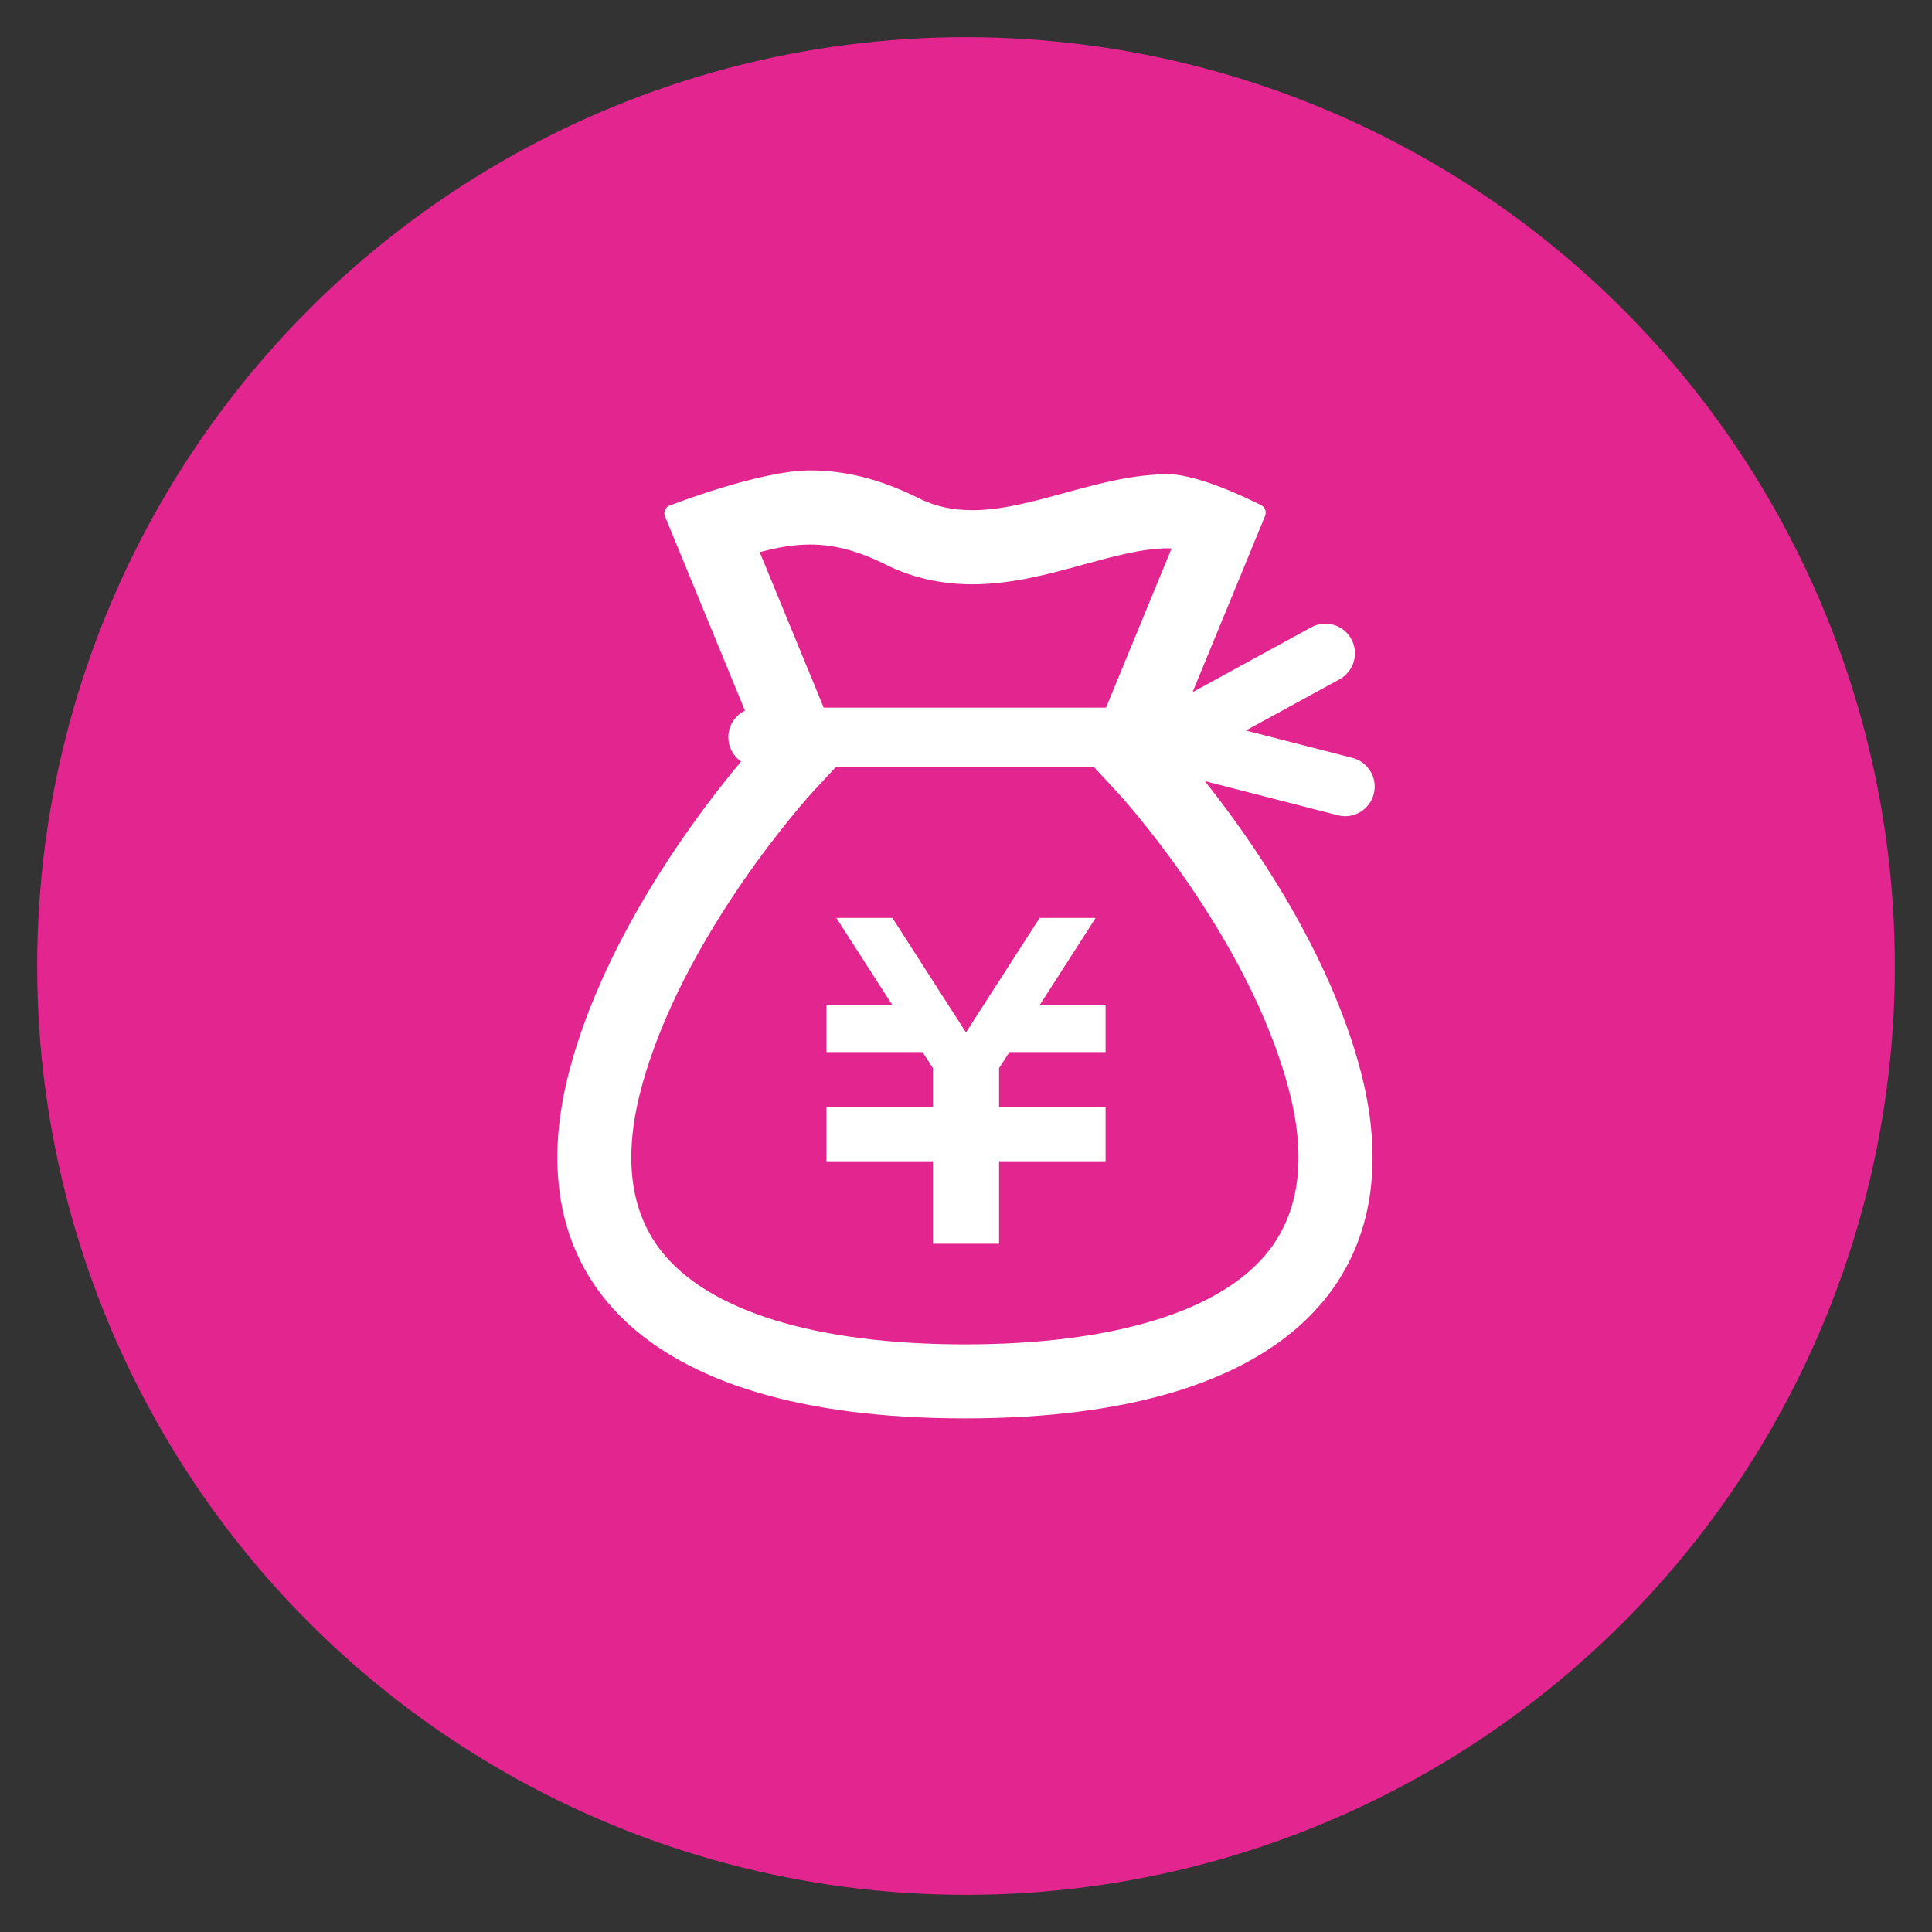
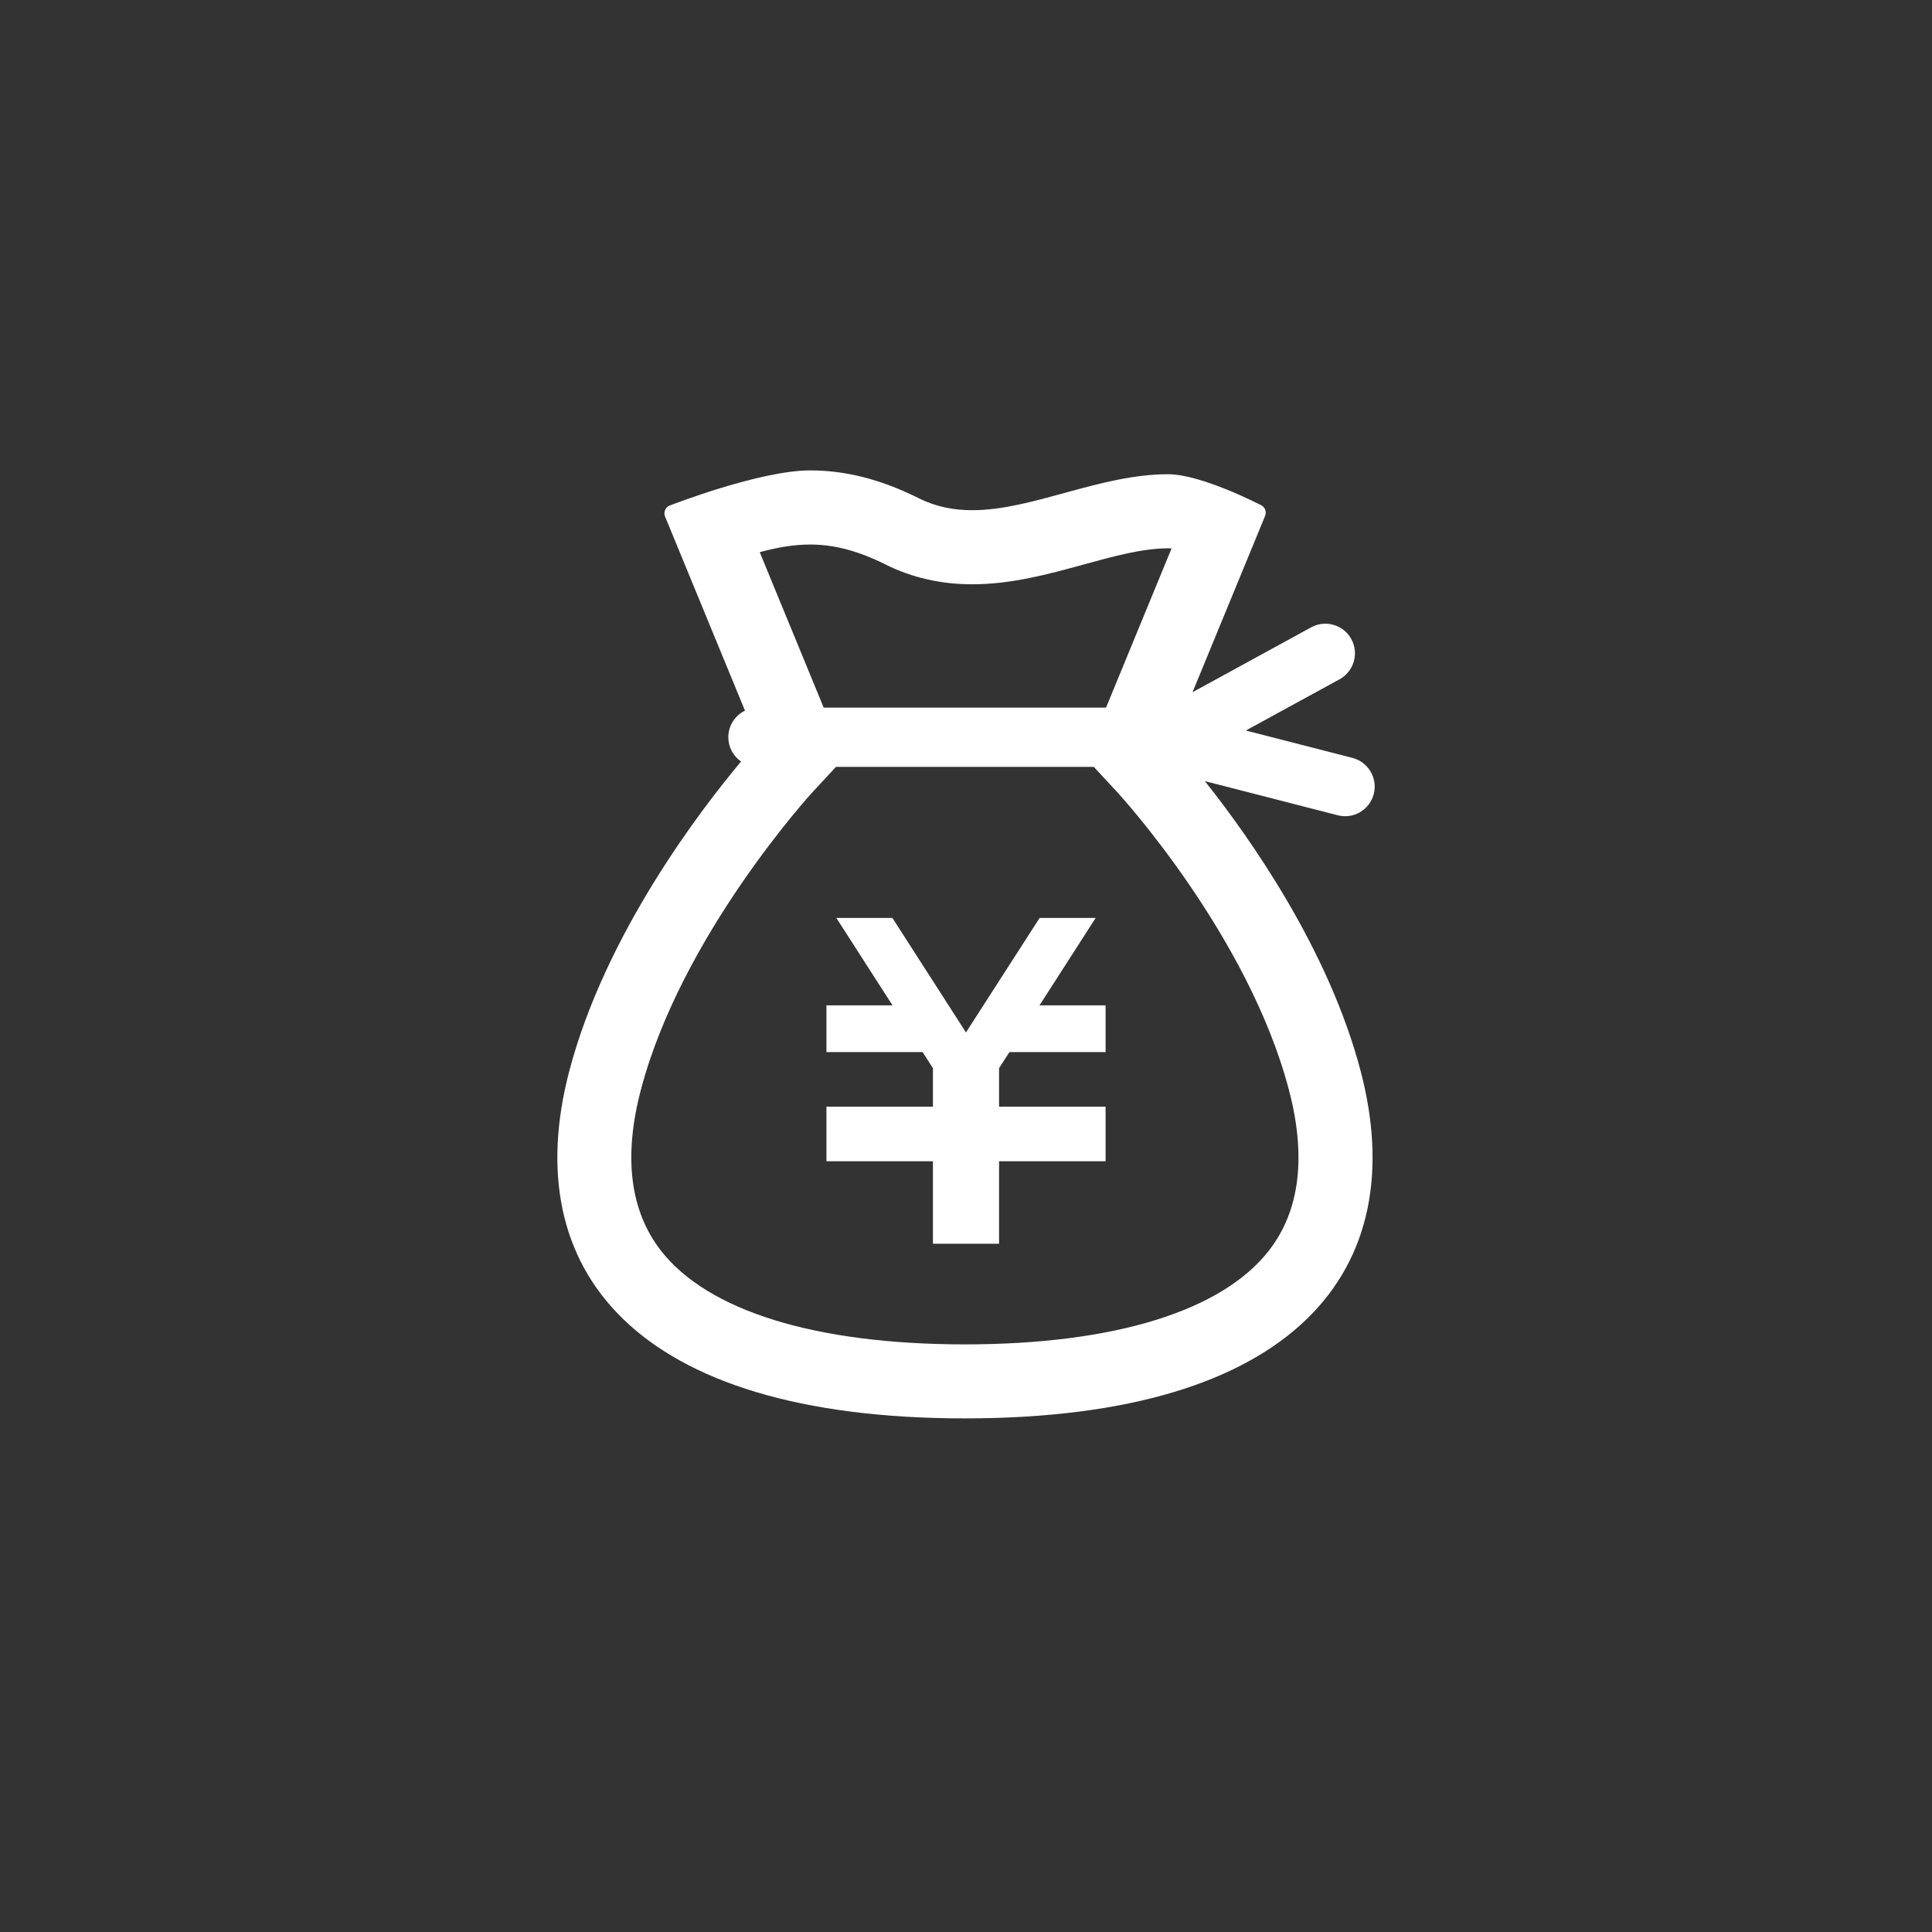
<svg xmlns="http://www.w3.org/2000/svg" version="1.1" id="レイヤー_1" x="0px" y="0px" width="52px" height="52px" viewBox="0 0 52 52" style="enable-background:new 0 0 52 52;" xml:space="preserve">
  <rect x="0" y="0" width="52" height="52" fill="#333333" stroke="none" />
  <style type="text/css">
	.st0{fill:#E2258F;}
	.st1{fill:#FFFFFF;}
</style>
  <g>
-     <circle class="st0" cx="26" cy="26" r="25" />
    <g>
      <polygon class="st1" points="29.757,28.317 27.169,28.317 26.89,28.749 26.89,29.785 29.757,29.785 29.757,29.788 29.757,31.045     29.757,31.256 26.89,31.256 26.89,33.476 25.11,33.476 25.11,31.256 22.244,31.256 22.244,31.045 22.244,29.788 22.244,29.785     25.11,29.785 25.11,28.75 24.832,28.317 22.244,28.317 22.244,27.06 24.023,27.06 22.51,24.706 24.019,24.706 25.999,27.788     27.982,24.706 29.49,24.706 27.978,27.06 29.757,27.06   " />
      <path class="st1" d="M36.975,21.37c0.11-0.426-0.147-0.86-0.574-0.971l-2.869-0.737l2.522-1.379    c0.386-0.211,0.528-0.696,0.317-1.082c-0.211-0.386-0.696-0.528-1.082-0.316l-3.192,1.746l1.954-4.747    c0.023-0.058,0.023-0.123-0.004-0.18c-0.026-0.057-0.075-0.1-0.134-0.121c0,0-1.579-0.819-2.471-0.819    c-1.847,0-3.64,0.968-5.274,0.968c-0.494,0-0.973-0.089-1.435-0.32c-1.085-0.542-2.031-0.751-2.927-0.751    c-1.354,0-3.752,0.935-3.752,0.935c-0.064,0.016-0.118,0.058-0.147,0.118c-0.03,0.058-0.032,0.127-0.007,0.188l2.151,5.225    c-0.266,0.131-0.448,0.4-0.448,0.715c0,0.271,0.135,0.51,0.343,0.654c-1.051,1.254-3.645,4.612-4.622,8.324    c-1.409,5.355,1.733,9.356,10.648,9.356c8.915,0,12.057-4.001,10.648-9.356c-0.862-3.273-2.981-6.273-4.191-7.796l3.577,0.919    C36.43,22.054,36.865,21.797,36.975,21.37z M21.805,14.656c0.652,0,1.298,0.172,2.035,0.54c0.703,0.352,1.486,0.53,2.327,0.53    c1.06,0,2.047-0.271,3.002-0.533c0.817-0.224,1.588-0.435,2.271-0.435l0.093,0.002l-1.764,4.286h-7.599l-1.722-4.184    C20.923,14.733,21.367,14.656,21.805,14.656z M34.163,33.647c-1.261,1.636-4.17,2.537-8.193,2.537    c-4.022,0-6.931-0.901-8.192-2.537c-0.823-1.068-1.001-2.521-0.528-4.318c1.092-4.149,4.577-7.961,4.61-7.998l0.64-0.69h6.94    l0.64,0.69c0.035,0.038,3.512,3.823,4.61,7.998C35.164,31.126,34.986,32.579,34.163,33.647z" />
    </g>
  </g>
</svg>